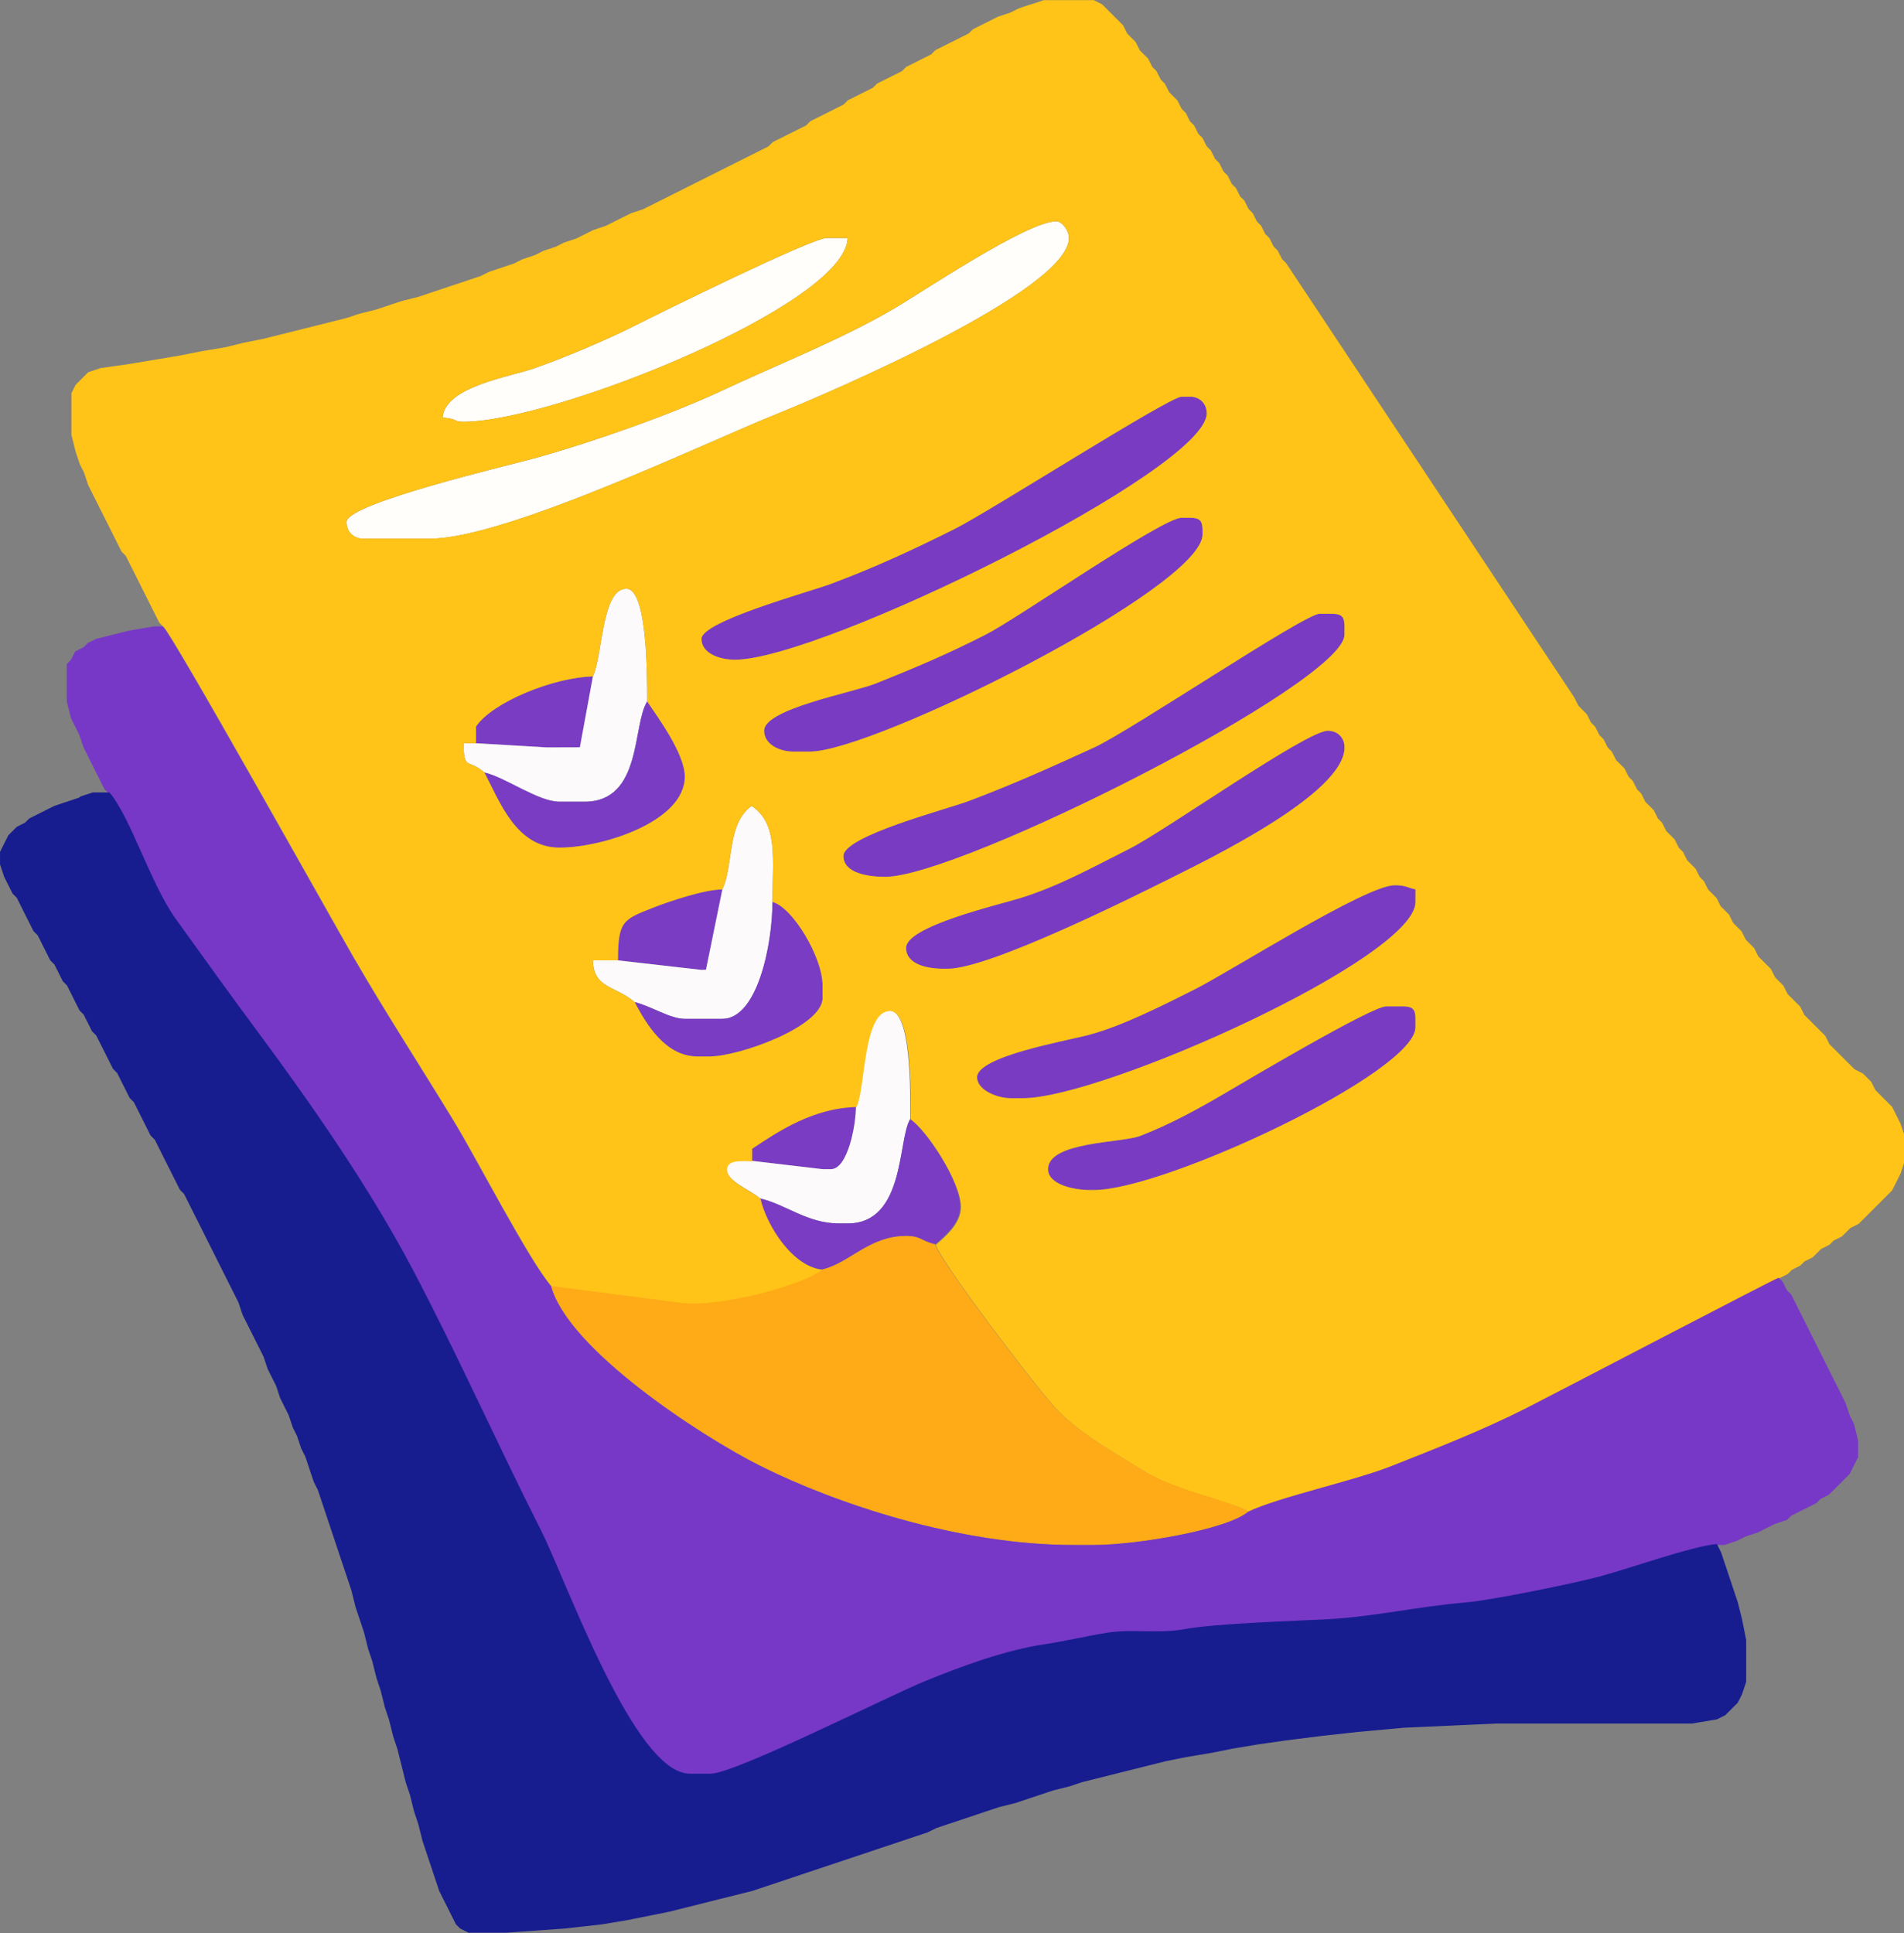
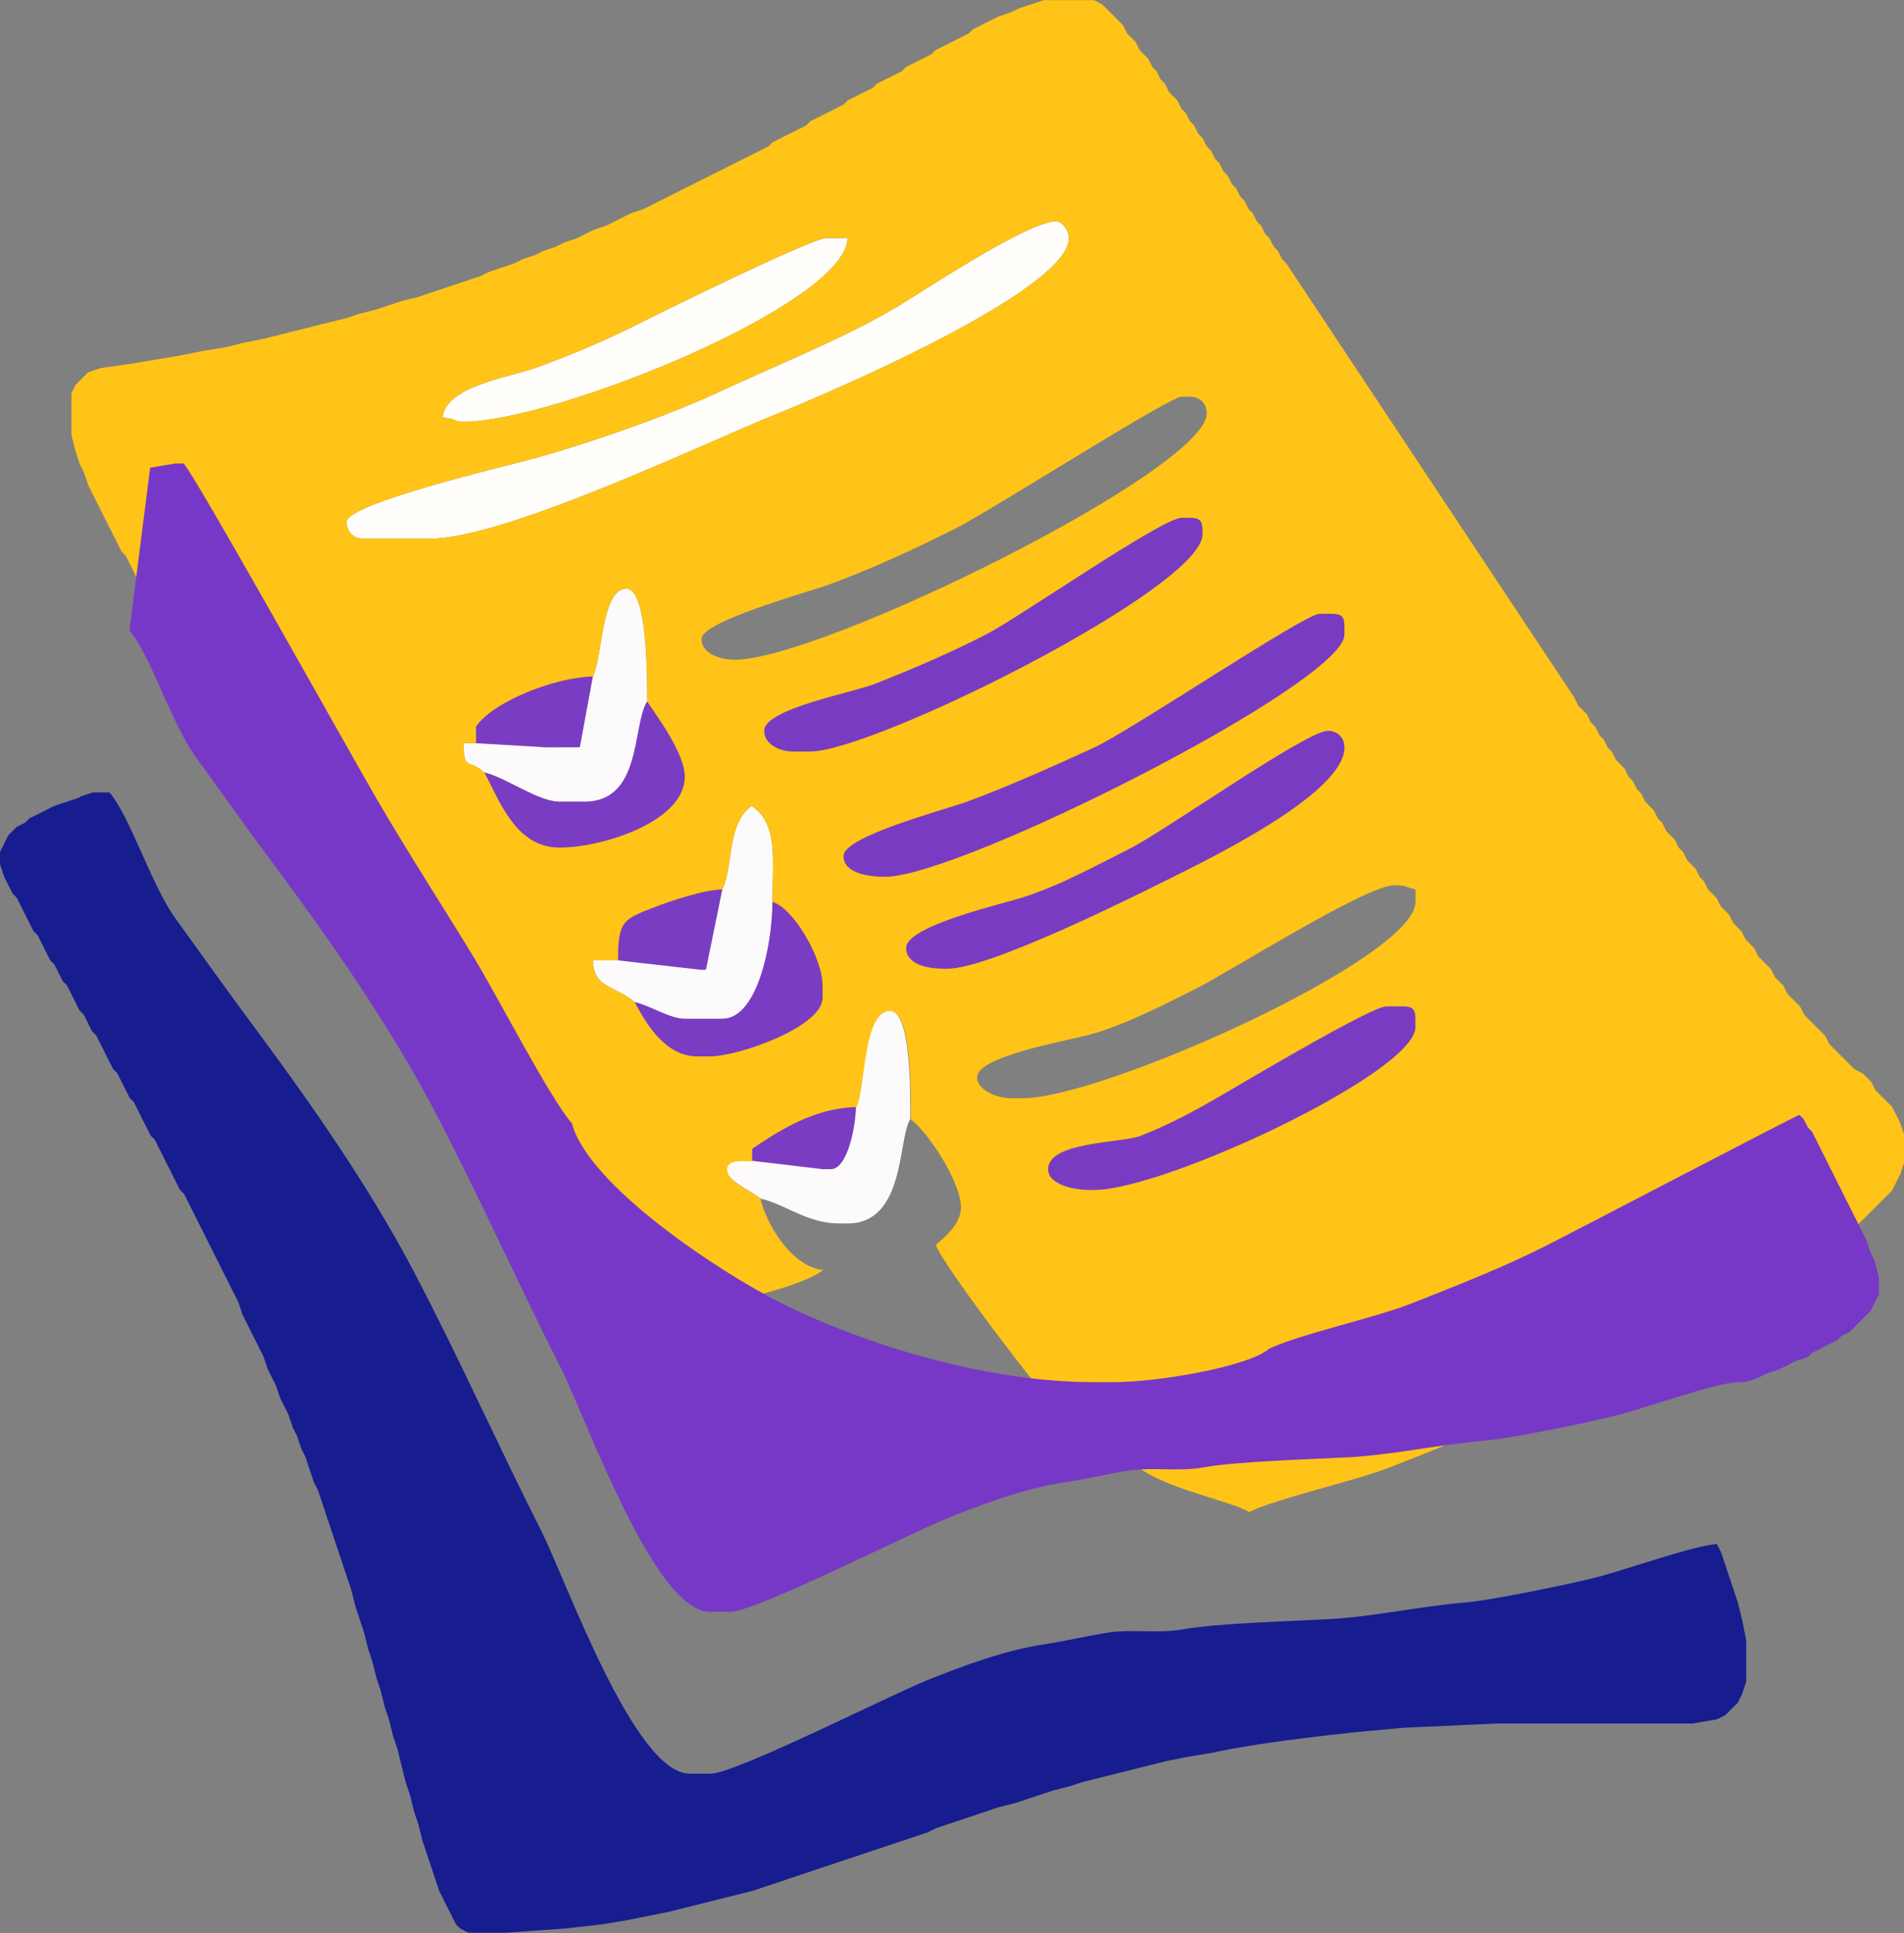
<svg xmlns="http://www.w3.org/2000/svg" xml:space="preserve" width="72.205mm" height="73.314mm" style="shape-rendering:geometricPrecision; text-rendering:geometricPrecision; image-rendering:optimizeQuality; fill-rule:evenodd; clip-rule:evenodd" viewBox="0 0 71.468 72.565">
  <rect x="0" y="0" width="71.468" height="72.565" fill="#808080" stroke="none" />
  <defs>
    <style type="text/css">
   
    .fil7 {fill:#171D8F}
    .fil6 {fill:#7738C7}
    .fil1 {fill:#7A3BC3}
    .fil2 {fill:#7A3CC3}
    .fil3 {fill:#FDFAFC}
    .fil5 {fill:#FFAA17}
    .fil4 {fill:#FFC417}
    .fil0 {fill:#FFFEFA}
   
  </style>
  </defs>
  <g id="Layer_x0020_1">
    <g id="_137598104">
      <path id="_154869128" class="fil0" d="M16.613 15.673c0.623,0.052 0.378,0.157 0.784,0.157 3.402,0 14.363,-4.405 14.419,-6.896l-0.784 0c-0.572,0 -6.327,2.848 -7.208,3.292 -1.063,0.536 -2.559,1.17 -3.74,1.588 -0.979,0.347 -3.373,0.689 -3.47,1.859z" />
      <path id="_154868768" class="fil0" d="M13.008 19.591c0,0.367 0.26,0.627 0.627,0.627l2.508 0c2.834,0 10.353,-3.609 12.914,-4.639 2.063,-0.83 11.065,-4.68 11.065,-6.645 0,-0.303 -0.279,-0.627 -0.47,-0.627 -1.103,0 -5.042,2.662 -6.115,3.289 -1.981,1.157 -4.289,2.061 -6.476,3.084 -1.884,0.881 -4.784,1.903 -6.907,2.497 -1.081,0.302 -7.146,1.714 -7.146,2.415z" />
-       <path id="_154869032" class="fil1" d="M26.33 23.979c0,0.559 0.707,0.784 1.254,0.784 3.238,0 17.71,-7.123 17.71,-9.247 0,-0.367 -0.26,-0.627 -0.627,-0.627l-0.313 0c-0.468,0 -7.192,4.3 -8.516,4.962 -1.569,0.785 -3.014,1.456 -4.669,2.071 -0.809,0.301 -4.839,1.397 -4.839,2.057z" />
      <path id="_154869056" class="fil2" d="M17.867 27.897l2.664 0.157 1.235 -0.004 0.489 -2.66c-1.477,0.033 -3.776,0.967 -4.388,1.881l0 0.627z" />
      <path id="_154868912" class="fil1" d="M28.681 27.427c0,0.507 0.569,0.784 1.097,0.784l0.627 0c2.4,0 14.732,-6.149 14.732,-8.15l0 -0.157c0,-0.361 -0.109,-0.47 -0.47,-0.47l-0.313 0c-0.734,0 -6.13,3.764 -7.364,4.391 -1.413,0.717 -2.536,1.198 -4.124,1.832 -0.86,0.343 -4.185,0.947 -4.185,1.771z" />
      <path id="_154869752" class="fil3" d="M22.255 25.39l-0.489 2.66 -1.235 0.004 -2.664 -0.157 -0.47 0c0.023,1.053 0.157,0.552 0.784,1.097 0.805,0.188 2.017,1.097 2.821,1.097l0.94 0c2.168,0 1.79,-2.877 2.351,-3.761 0,-1.081 -0.006,-4.232 -0.784,-4.232 -0.931,0 -0.883,2.519 -1.254,3.291z" />
      <path id="_154869728" class="fil2" d="M18.18 28.995c0.576,1.089 1.186,2.821 2.821,2.821 1.613,0 4.702,-0.975 4.702,-2.664 0,-0.866 -1.022,-2.24 -1.411,-2.821 -0.561,0.884 -0.183,3.761 -2.351,3.761l-0.94 0c-0.804,0 -2.016,-0.91 -2.821,-1.097z" />
      <path id="_154869536" class="fil1" d="M31.659 32.129c0,0.646 0.918,0.784 1.567,0.784 2.827,0 17.24,-7.284 17.24,-9.09l0 -0.313c0,-0.361 -0.109,-0.47 -0.47,-0.47l-0.47 0c-0.565,0 -7.089,4.391 -8.46,5.019 -1.552,0.71 -3.102,1.409 -4.725,2.015 -0.846,0.316 -4.682,1.307 -4.682,2.057z" />
      <path id="_154869992" class="fil2" d="M23.196 36.047l3.13 0.357 0.174 -0.005 0.615 -3.016c-0.666,0 -2.021,0.456 -2.604,0.687 -1.114,0.442 -1.314,0.487 -1.314,1.977z" />
      <path id="_154870208" class="fil1" d="M34.01 35.577c0,0.615 0.775,0.784 1.411,0.784l0.157 0c1.544,0 6.857,-2.646 8.254,-3.344 1.52,-0.76 6.635,-3.224 6.635,-4.962 0,-0.367 -0.26,-0.627 -0.627,-0.627 -0.809,0 -6.126,3.772 -7.469,4.442 -1.348,0.672 -2.607,1.389 -4.107,1.849 -0.828,0.254 -4.254,1.05 -4.254,1.858z" />
      <path id="_154869920" class="fil3" d="M27.114 33.383l-0.615 3.016 -0.174 0.005 -3.13 -0.357 -0.94 0c0.024,1.062 0.851,0.945 1.567,1.567 0.591,0.138 1.323,0.627 1.881,0.627l1.411 0c1.329,0 1.881,-2.826 1.881,-4.388 0,-1.627 0.223,-2.931 -0.784,-3.605 -0.945,0.692 -0.669,2.243 -1.097,3.135z" />
      <path id="_154869776" class="fil2" d="M23.823 37.615c0.433,0.818 1.151,2.037 2.351,2.037l0.47 0c1.088,0 4.232,-1.114 4.232,-2.194l0 -0.47c0,-1.056 -1.118,-2.931 -1.881,-3.135 0,1.562 -0.552,4.388 -1.881,4.388l-1.411 0c-0.557,0 -1.29,-0.489 -1.881,-0.627z" />
-       <path id="_154869560" class="fil1" d="M36.674 40.436c0,0.488 0.775,0.784 1.254,0.784l0.47 0c2.992,0 14.732,-5.256 14.732,-7.366l0 -0.47c-0.351,-0.082 -0.36,-0.157 -0.784,-0.157 -1.085,0 -6.189,3.251 -7.523,3.918 -1.13,0.565 -2.678,1.358 -3.946,1.696 -0.895,0.238 -4.204,0.808 -4.204,1.595z" />
      <path id="_154870616" class="fil2" d="M28.211 43.57l2.664 0.314 0.313 0c0.634,0 0.94,-1.658 0.94,-2.351 -1.616,0.036 -2.915,0.896 -3.918,1.567l0 0.47z" />
      <path id="_154870352" class="fil1" d="M39.339 43.884c0,0.575 0.959,0.784 1.567,0.784l0.157 0c2.659,0 12.068,-4.415 12.068,-6.112l0 -0.313c0,-0.361 -0.109,-0.47 -0.47,-0.47l-0.627 0c-0.556,0 -5.319,2.832 -6.11,3.294 -0.989,0.577 -1.986,1.127 -3.13,1.571 -0.68,0.264 -3.455,0.207 -3.455,1.247z" />
      <path id="_154870376" class="fil3" d="M32.129 41.533c0,0.693 -0.306,2.351 -0.94,2.351l-0.313 0 -2.664 -0.314c-0.393,0 -0.94,-0.076 -0.94,0.314 0,0.45 0.858,0.753 1.254,1.097 0.988,0.23 1.766,0.94 2.978,0.94l0.313 0c2.171,0 1.878,-3.173 2.351,-3.918 0,-1.029 0.035,-4.075 -0.784,-4.075 -1.01,0 -0.916,2.901 -1.254,3.605z" />
-       <path id="_154870712" class="fil2" d="M28.524 44.981c0.235,1.01 1.216,2.57 2.351,2.664 1.01,-0.235 1.753,-1.254 3.135,-1.254 0.569,0 0.55,0.186 1.097,0.313 0.34,-0.295 0.94,-0.786 0.94,-1.41 0,-0.969 -1.296,-2.9 -1.881,-3.291 -0.473,0.745 -0.18,3.918 -2.351,3.918l-0.313 0c-1.211,0 -1.989,-0.71 -2.978,-0.94z" />
      <path id="_154870496" class="fil4" d="M39.339 43.884c0,-1.04 2.774,-0.983 3.455,-1.247 1.144,-0.444 2.141,-0.994 3.13,-1.571 0.791,-0.462 5.554,-3.294 6.11,-3.294l0.627 0c0.361,0 0.47,0.109 0.47,0.47l0 0.313c0,1.697 -9.409,6.112 -12.068,6.112l-0.157 0c-0.609,0 -1.567,-0.208 -1.567,-0.784zm-16.143 -7.836c0,-1.49 0.2,-1.535 1.314,-1.977 0.583,-0.231 1.938,-0.687 2.604,-0.687 0.428,-0.891 0.152,-2.442 1.097,-3.135 1.006,0.674 0.784,1.978 0.784,3.605 0.763,0.204 1.881,2.079 1.881,3.135l0 0.47c0,1.08 -3.144,2.194 -4.232,2.194l-0.47 0c-1.2,0 -1.918,-1.219 -2.351,-2.037 -0.716,-0.623 -1.544,-0.505 -1.567,-1.567l0.94 0zm13.479 4.388c0,-0.787 3.309,-1.357 4.204,-1.595 1.268,-0.337 2.816,-1.131 3.946,-1.696 1.334,-0.667 6.437,-3.918 7.523,-3.918 0.423,0 0.432,0.075 0.784,0.157l0 0.47c0,2.11 -11.74,7.366 -14.732,7.366l-0.47 0c-0.478,0 -1.254,-0.295 -1.254,-0.784zm-2.664 -4.859c0,-0.808 3.426,-1.604 4.254,-1.858 1.499,-0.46 2.759,-1.177 4.107,-1.849 1.343,-0.67 6.66,-4.442 7.469,-4.442 0.367,0 0.627,0.26 0.627,0.627 0,1.738 -5.116,4.202 -6.635,4.962 -1.397,0.698 -6.71,3.344 -8.254,3.344l-0.157 0c-0.635,0 -1.411,-0.169 -1.411,-0.784zm-16.143 -7.68l0 -0.627c0.612,-0.914 2.912,-1.848 4.388,-1.881 0.371,-0.772 0.322,-3.291 1.254,-3.291 0.778,0 0.784,3.15 0.784,4.232 0.389,0.581 1.411,1.955 1.411,2.821 0,1.689 -3.089,2.664 -4.702,2.664 -1.635,0 -2.245,-1.732 -2.821,-2.821 -0.627,-0.545 -0.76,-0.044 -0.784,-1.097l0.47 0zm13.792 4.232c0,-0.75 3.836,-1.741 4.682,-2.057 1.623,-0.605 3.173,-1.304 4.725,-2.015 1.371,-0.628 7.895,-5.019 8.46,-5.019l0.47 0c0.361,0 0.47,0.109 0.47,0.47l0 0.313c0,1.806 -14.413,9.09 -17.24,9.09 -0.649,0 -1.567,-0.138 -1.567,-0.784zm-2.978 -4.702c0,-0.824 3.325,-1.427 4.185,-1.771 1.588,-0.634 2.711,-1.115 4.124,-1.832 1.234,-0.627 6.63,-4.391 7.364,-4.391l0.313 0c0.361,0 0.47,0.109 0.47,0.47l0 0.157c0,2.001 -12.332,8.15 -14.732,8.15l-0.627 0c-0.528,0 -1.097,-0.277 -1.097,-0.784zm-2.351 -3.448c0,-0.66 4.03,-1.756 4.839,-2.057 1.654,-0.615 3.099,-1.286 4.669,-2.071 1.324,-0.662 8.049,-4.962 8.516,-4.962l0.313 0c0.367,0 0.627,0.26 0.627,0.627 0,2.123 -14.472,9.247 -17.71,9.247 -0.547,0 -1.254,-0.224 -1.254,-0.784zm-9.717 -8.307c0.097,-1.17 2.491,-1.512 3.47,-1.859 1.181,-0.418 2.677,-1.053 3.74,-1.588 0.881,-0.444 6.637,-3.292 7.208,-3.292l0.784 0c-0.056,2.491 -11.017,6.896 -14.419,6.896 -0.406,0 -0.161,-0.105 -0.784,-0.157zm-3.605 3.918c0,-0.7 6.065,-2.112 7.146,-2.415 2.123,-0.594 5.023,-1.615 6.907,-2.497 2.187,-1.023 4.495,-1.927 6.476,-3.084 1.073,-0.627 5.012,-3.289 6.115,-3.289 0.191,0 0.47,0.324 0.47,0.627 0,1.965 -9.002,5.815 -11.065,6.645 -2.561,1.03 -10.08,4.639 -12.914,4.639l-2.508 0c-0.367,0 -0.627,-0.26 -0.627,-0.627zm25.703 -19.434l-0.47 0.157 -0.313 0.157 -0.47 0.157 -0.313 0.157 -0.313 0.157 -0.313 0.157 -0.157 0.157 -0.313 0.157 -0.313 0.157 -0.313 0.157 -0.313 0.157 -0.157 0.157 -0.313 0.157 -0.313 0.157 -0.313 0.157 -0.157 0.157 -0.313 0.157 -0.313 0.157 -0.313 0.157 -0.157 0.157 -0.313 0.157 -0.314 0.157 -0.313 0.157 -0.157 0.157 -0.313 0.157 -0.313 0.157 -0.313 0.157 -0.313 0.157 -0.157 0.157 -0.313 0.157 -0.314 0.157 -0.313 0.157 -0.314 0.157 -0.157 0.157 -0.313 0.157 -0.313 0.157 -0.313 0.157 -0.313 0.157 -0.314 0.157 -0.313 0.157 -0.313 0.157 -0.313 0.157 -0.313 0.157 -0.313 0.157 -0.313 0.157 -0.313 0.157 -0.313 0.157 -0.313 0.157 -0.314 0.157 -0.47 0.157 -0.313 0.157 -0.313 0.157 -0.313 0.157 -0.47 0.157 -0.313 0.157 -0.313 0.157 -0.47 0.157 -0.313 0.157 -0.47 0.157 -0.313 0.157 -0.47 0.157 -0.313 0.157 -0.47 0.157 -0.47 0.157 -0.313 0.157 -0.47 0.157 -0.47 0.157 -0.47 0.157 -0.47 0.157 -0.47 0.157 -0.627 0.157 -0.47 0.157 -0.47 0.157 -0.627 0.157 -0.47 0.157 -0.627 0.157 -0.627 0.157 -0.627 0.157 -0.627 0.157 -0.627 0.157 -0.784 0.157 -0.627 0.157 -0.94 0.157 -0.784 0.157 -0.94 0.157 -0.94 0.157 -1.097 0.157 -0.47 0.157 -0.157 0.157 -0.157 0.157 -0.157 0.157 -0.157 0.314 0 1.567 0.157 0.627 0.157 0.47 0.157 0.313 0.157 0.47 0.157 0.313 0.157 0.313 0.157 0.313 0.157 0.313 0.157 0.313 0.157 0.313 0.157 0.313 0.157 0.313 0.157 0.157 0.157 0.313 0.157 0.313 0.157 0.313 0.157 0.313 0.157 0.313 0.157 0.314 0.157 0.313 0.157 0.313 0.157 0.157c0.316,0.232 6.347,11.034 7.158,12.433 1.251,2.157 2.471,4.023 3.75,6.124 0.877,1.44 2.828,5.241 3.667,6.207l4.859 0.627c1.432,0.201 4.667,-0.678 5.329,-1.254 -1.135,-0.095 -2.116,-1.654 -2.351,-2.664 -0.396,-0.344 -1.254,-0.647 -1.254,-1.097 0,-0.39 0.547,-0.314 0.94,-0.314l0 -0.47c1.003,-0.672 2.302,-1.531 3.918,-1.567 0.338,-0.704 0.244,-3.605 1.254,-3.605 0.819,0 0.784,3.046 0.784,4.075 0.584,0.391 1.881,2.323 1.881,3.291 0,0.624 -0.6,1.115 -0.94,1.41 0.173,0.646 3.919,5.563 4.583,6.231 0.911,0.918 2.096,1.559 3.222,2.264 1.2,0.751 3.342,1.15 3.95,1.535 1.132,-0.543 3.954,-1.151 5.351,-1.702 1.711,-0.676 3.435,-1.349 5.046,-2.164 1.075,-0.543 9.41,-4.903 9.508,-4.911l0.313 -0.157 0.157 -0.157 0.313 -0.157 0.157 -0.157 0.313 -0.157 0.157 -0.157 0.157 -0.157 0.313 -0.157 0.157 -0.157 0.313 -0.157 0.157 -0.157 0.157 -0.157 0.313 -0.157 0.157 -0.157 0.157 -0.157 0.157 -0.157 0.157 -0.157 0.157 -0.157 0.157 -0.157 0.157 -0.157 0.157 -0.157 0.157 -0.313 0.157 -0.313 0.157 -0.47 0 -0.94 -0.157 -0.47 -0.157 -0.314 -0.157 -0.313 -0.157 -0.157 -0.157 -0.157 -0.157 -0.157 -0.157 -0.157 -0.157 -0.313 -0.157 -0.157 -0.157 -0.157 -0.313 -0.157 -0.157 -0.157 -0.157 -0.157 -0.157 -0.157 -0.157 -0.157 -0.157 -0.157 -0.157 -0.157 -0.157 -0.313 -0.157 -0.157 -0.157 -0.157 -0.157 -0.157 -0.157 -0.157 -0.157 -0.157 -0.157 -0.313 -0.157 -0.157 -0.157 -0.157 -0.157 -0.157 -0.157 -0.313 -0.157 -0.157 -0.157 -0.157 -0.157 -0.313 -0.157 -0.157 -0.157 -0.157 -0.157 -0.157 -0.157 -0.314 -0.157 -0.157 -0.157 -0.157 -0.157 -0.314 -0.157 -0.157 -0.157 -0.157 -0.157 -0.313 -0.157 -0.157 -0.157 -0.157 -0.157 -0.313 -0.157 -0.157 -0.157 -0.157 -0.157 -0.313 -0.157 -0.157 -0.157 -0.313 -0.157 -0.157 -0.157 -0.157 -0.157 -0.313 -0.157 -0.157 -0.157 -0.313 -0.157 -0.157 -0.157 -0.157 -0.157 -0.313 -0.157 -0.157 -0.157 -0.313 -0.157 -0.157 -0.157 -0.157 -0.157 -0.313 -0.157 -0.157 -0.157 -0.314 -0.157 -0.157 -0.157 -0.313 -0.157 -0.157 -0.157 -0.157 -0.157 -0.313 -0.157 -0.157 -0.157 -0.313 -0.157 -0.157 -0.157 -0.313 -0.157 -0.157 -0.157 -0.313 -0.157 -0.157 -0.157 -0.157 -0.157 -0.314 -10.814 -16.299 -0.157 -0.157 -0.157 -0.313 -0.157 -0.157 -0.157 -0.313 -0.157 -0.157 -0.157 -0.313 -0.157 -0.157 -0.157 -0.313 -0.157 -0.157 -0.157 -0.313 -0.157 -0.157 -0.157 -0.313 -0.157 -0.157 -0.157 -0.313 -0.157 -0.157 -0.157 -0.313 -0.157 -0.157 -0.157 -0.313 -0.157 -0.157 -0.157 -0.313 -0.157 -0.157 -0.157 -0.313 -0.157 -0.157 -0.157 -0.313 -0.157 -0.157 -0.157 -0.313 -0.157 -0.157 -0.157 -0.157 -0.157 -0.313 -0.157 -0.157 -0.157 -0.314 -0.157 -0.157 -0.157 -0.313 -0.157 -0.157 -0.157 -0.157 -0.157 -0.313 -0.157 -0.157 -0.157 -0.157 -0.157 -0.313 -0.157 -0.157 -0.157 -0.157 -0.157 -0.157 -0.157 -0.157 -0.157 -0.157 -0.313 -0.157 -1.881 0 -0.47 0.157z" />
-       <path id="_154870928" class="fil5" d="M30.875 47.645c-0.662,0.575 -3.897,1.455 -5.329,1.254l-4.859 -0.627c0.631,2.362 5.599,5.616 7.836,6.739 2.848,1.431 7.495,2.978 11.755,2.978l0.784 0c1.609,0 5.023,-0.579 5.799,-1.254 -0.608,-0.386 -2.751,-0.785 -3.95,-1.535 -1.126,-0.705 -2.31,-1.346 -3.222,-2.264 -0.664,-0.669 -4.41,-5.585 -4.583,-6.231 -0.547,-0.127 -0.528,-0.313 -1.097,-0.313 -1.382,0 -2.125,1.018 -3.135,1.254z" />
-       <path id="_154870736" class="fil6" d="M4.859 23.666l-0.627 0.157 -0.627 0.157 -0.313 0.157 -0.157 0.157 -0.313 0.157 -0.157 0.313 -0.157 0.157 0 1.411 0.157 0.627 0.157 0.313 0.157 0.313 0.157 0.47 0.157 0.313 0.157 0.313 0.157 0.314 0.157 0.313 0.157 0.314 0.157 0.157c0.776,0.892 1.56,3.453 2.478,4.731 1.054,1.466 2.014,2.805 3.099,4.267 2.01,2.709 4.207,5.866 5.813,8.919 1.727,3.283 3.115,6.429 4.805,9.771 0.954,1.886 3.501,9.143 5.589,9.143l0.784 0c0.914,0 6.695,-2.93 8.101,-3.497 1.309,-0.528 2.936,-1.14 4.437,-1.362 0.747,-0.11 1.636,-0.323 2.384,-0.437 0.926,-0.141 1.891,0.047 2.85,-0.127 1.234,-0.225 4.16,-0.307 5.423,-0.376 1.671,-0.091 3.373,-0.478 5.168,-0.631 0.957,-0.082 3.853,-0.677 4.864,-0.935 1.153,-0.294 3.583,-1.175 4.543,-1.255l0.314 0 0.47 -0.157 0.313 -0.157 0.47 -0.157 0.313 -0.157 0.313 -0.157 0.47 -0.157 0.157 -0.157 0.313 -0.157 0.314 -0.157 0.313 -0.157 0.157 -0.157 0.313 -0.157 0.157 -0.157 0.157 -0.157 0.157 -0.157 0.157 -0.157 0.157 -0.157 0.157 -0.313 0.157 -0.313 0 -0.627 -0.157 -0.627 -0.157 -0.313 -0.157 -0.47 -0.157 -0.313 -0.157 -0.313 -0.157 -0.313 -0.157 -0.313 -0.157 -0.313 -0.157 -0.313 -0.157 -0.314 -0.157 -0.313 -0.157 -0.314 -0.157 -0.313 -0.157 -0.313 -0.157 -0.313 -0.157 -0.313 -0.157 -0.157 -0.157 -0.313 -0.157 -0.157c-0.098,0.008 -8.433,4.368 -9.508,4.911 -1.611,0.814 -3.335,1.488 -5.046,2.164 -1.397,0.552 -4.219,1.159 -5.351,1.702 -0.776,0.675 -4.19,1.254 -5.799,1.254l-0.784 0c-4.259,0 -8.906,-1.547 -11.755,-2.978 -2.237,-1.124 -7.206,-4.378 -7.836,-6.739 -0.839,-0.965 -2.79,-4.767 -3.667,-6.207 -1.279,-2.101 -2.499,-3.967 -3.75,-6.124 -0.812,-1.399 -6.842,-12.201 -7.158,-12.433l-0.313 0 -0.94 0.157z" />
+       <path id="_154870736" class="fil6" d="M4.859 23.666c0.776,0.892 1.56,3.453 2.478,4.731 1.054,1.466 2.014,2.805 3.099,4.267 2.01,2.709 4.207,5.866 5.813,8.919 1.727,3.283 3.115,6.429 4.805,9.771 0.954,1.886 3.501,9.143 5.589,9.143l0.784 0c0.914,0 6.695,-2.93 8.101,-3.497 1.309,-0.528 2.936,-1.14 4.437,-1.362 0.747,-0.11 1.636,-0.323 2.384,-0.437 0.926,-0.141 1.891,0.047 2.85,-0.127 1.234,-0.225 4.16,-0.307 5.423,-0.376 1.671,-0.091 3.373,-0.478 5.168,-0.631 0.957,-0.082 3.853,-0.677 4.864,-0.935 1.153,-0.294 3.583,-1.175 4.543,-1.255l0.314 0 0.47 -0.157 0.313 -0.157 0.47 -0.157 0.313 -0.157 0.313 -0.157 0.47 -0.157 0.157 -0.157 0.313 -0.157 0.314 -0.157 0.313 -0.157 0.157 -0.157 0.313 -0.157 0.157 -0.157 0.157 -0.157 0.157 -0.157 0.157 -0.157 0.157 -0.157 0.157 -0.313 0.157 -0.313 0 -0.627 -0.157 -0.627 -0.157 -0.313 -0.157 -0.47 -0.157 -0.313 -0.157 -0.313 -0.157 -0.313 -0.157 -0.313 -0.157 -0.313 -0.157 -0.313 -0.157 -0.314 -0.157 -0.313 -0.157 -0.314 -0.157 -0.313 -0.157 -0.313 -0.157 -0.313 -0.157 -0.313 -0.157 -0.157 -0.157 -0.313 -0.157 -0.157c-0.098,0.008 -8.433,4.368 -9.508,4.911 -1.611,0.814 -3.335,1.488 -5.046,2.164 -1.397,0.552 -4.219,1.159 -5.351,1.702 -0.776,0.675 -4.19,1.254 -5.799,1.254l-0.784 0c-4.259,0 -8.906,-1.547 -11.755,-2.978 -2.237,-1.124 -7.206,-4.378 -7.836,-6.739 -0.839,-0.965 -2.79,-4.767 -3.667,-6.207 -1.279,-2.101 -2.499,-3.967 -3.75,-6.124 -0.812,-1.399 -6.842,-12.201 -7.158,-12.433l-0.313 0 -0.94 0.157z" />
      <path id="_154870880" class="fil7" d="M2.978 29.935l-0.47 0.157 -0.47 0.157 -0.313 0.157 -0.313 0.157 -0.313 0.157 -0.157 0.157 -0.313 0.157 -0.157 0.157 -0.157 0.157 -0.157 0.313 -0.157 0.313 0 0.47 0.157 0.47 0.157 0.313 0.157 0.313 0.157 0.157 0.157 0.313 0.157 0.313 0.157 0.313 0.157 0.313 0.157 0.157 0.157 0.313 0.157 0.313 0.157 0.313 0.157 0.157 0.157 0.313 0.157 0.313 0.157 0.157 0.157 0.313 0.157 0.314 0.157 0.313 0.157 0.157 0.157 0.313 0.157 0.313 0.157 0.157 0.157 0.313 0.157 0.313 0.157 0.313 0.157 0.313 0.157 0.157 0.157 0.313 0.157 0.313 0.157 0.313 0.157 0.157 0.157 0.313 0.157 0.313 0.157 0.313 0.157 0.313 0.157 0.157 0.157 0.313 0.157 0.313 0.157 0.313 0.157 0.313 0.157 0.313 0.157 0.313 0.157 0.157 0.157 0.313 0.157 0.313 0.157 0.313 0.157 0.313 0.157 0.313 0.157 0.313 0.157 0.314 0.157 0.313 0.157 0.314 0.157 0.313 0.157 0.313 0.157 0.313 0.157 0.313 0.157 0.47 0.157 0.313 0.157 0.313 0.157 0.313 0.157 0.313 0.157 0.313 0.157 0.47 0.157 0.313 0.157 0.313 0.157 0.47 0.157 0.313 0.157 0.313 0.157 0.47 0.157 0.314 0.157 0.47 0.157 0.313 0.157 0.47 0.157 0.47 0.157 0.313 0.157 0.47 0.157 0.47 0.157 0.47 0.157 0.47 0.157 0.47 0.157 0.47 0.157 0.47 0.157 0.47 0.157 0.627 0.157 0.47 0.157 0.47 0.157 0.627 0.157 0.47 0.157 0.627 0.157 0.47 0.157 0.627 0.157 0.47 0.157 0.627 0.157 0.47 0.157 0.627 0.157 0.627 0.157 0.47 0.157 0.627 0.157 0.47 0.157 0.627 0.157 0.47 0.157 0.47 0.157 0.47 0.157 0.47 0.157 0.314 0.157 0.313 0.157 0.313 0.157 0.313 0.157 0.157 0.314 0.157 1.411 0 2.194 -0.157 1.411 -0.157 0.94 -0.157 0.784 -0.157 0.784 -0.157 0.627 -0.157 0.627 -0.157 0.627 -0.157 0.627 -0.157 0.627 -0.157 0.47 -0.157 0.47 -0.157 0.47 -0.157 0.47 -0.157 0.47 -0.157 0.47 -0.157 0.47 -0.157 0.47 -0.157 0.47 -0.157 0.47 -0.157 0.47 -0.157 0.47 -0.157 0.47 -0.157 0.47 -0.157 0.313 -0.157 0.47 -0.157 0.47 -0.157 0.47 -0.157 0.47 -0.157 0.47 -0.157 0.627 -0.157 0.47 -0.157 0.47 -0.157 0.47 -0.157 0.627 -0.157 0.47 -0.157 0.627 -0.157 0.627 -0.157 0.627 -0.157 0.627 -0.157 0.627 -0.157 0.784 -0.157 0.94 -0.157 0.784 -0.157 0.94 -0.157 1.097 -0.157 1.254 -0.157 1.411 -0.157 1.724 -0.157 3.448 -0.157 3.291 0 4.075 0 0.94 -0.157 0.314 -0.157 0.157 -0.157 0.157 -0.157 0.157 -0.157 0.157 -0.313 0.157 -0.47 0 -1.567 -0.157 -0.784 -0.157 -0.627 -0.157 -0.47 -0.157 -0.47 -0.157 -0.47 -0.157 -0.47 -0.157 -0.313c-0.96,0.08 -3.39,0.962 -4.543,1.255 -1.011,0.258 -3.907,0.853 -4.864,0.935 -1.795,0.153 -3.497,0.54 -5.168,0.631 -1.263,0.069 -4.189,0.151 -5.423,0.376 -0.96,0.175 -1.925,-0.014 -2.85,0.127 -0.748,0.114 -1.637,0.327 -2.384,0.437 -1.501,0.222 -3.128,0.834 -4.437,1.362 -1.405,0.567 -7.186,3.497 -8.101,3.497l-0.784 0c-2.089,0 -4.635,-7.257 -5.589,-9.143 -1.69,-3.342 -3.078,-6.488 -4.805,-9.771 -1.607,-3.053 -3.803,-6.21 -5.813,-8.919 -1.085,-1.462 -2.045,-2.801 -3.099,-4.267 -0.918,-1.278 -1.703,-3.839 -2.478,-4.731l-0.627 0 -0.47 0.157z" />
    </g>
  </g>
</svg>